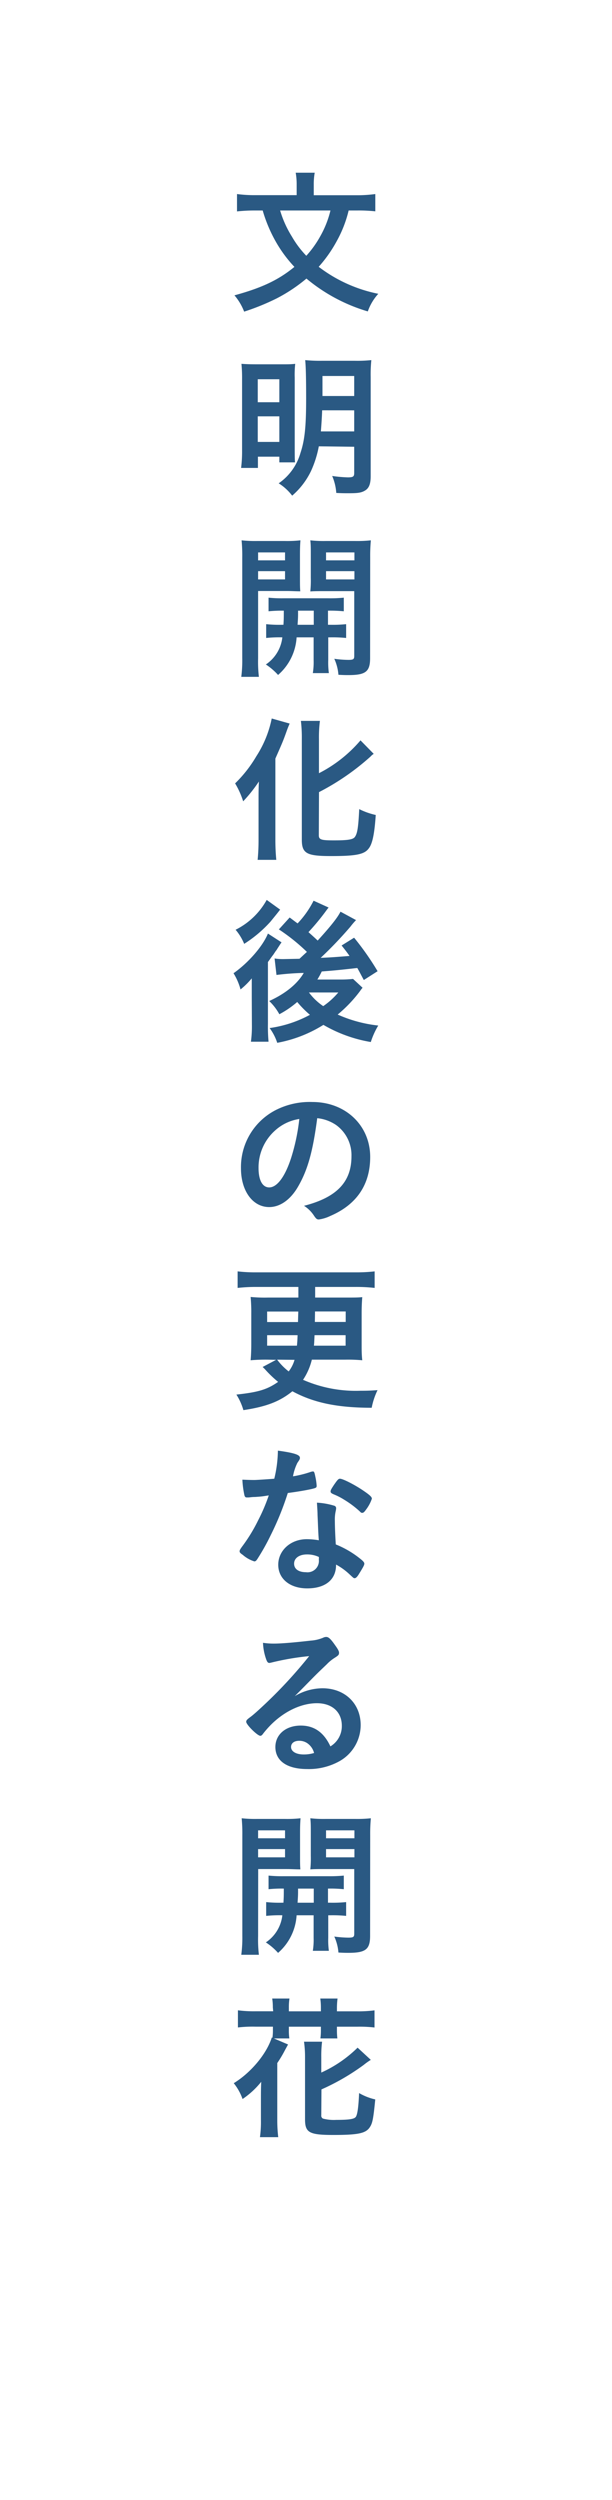
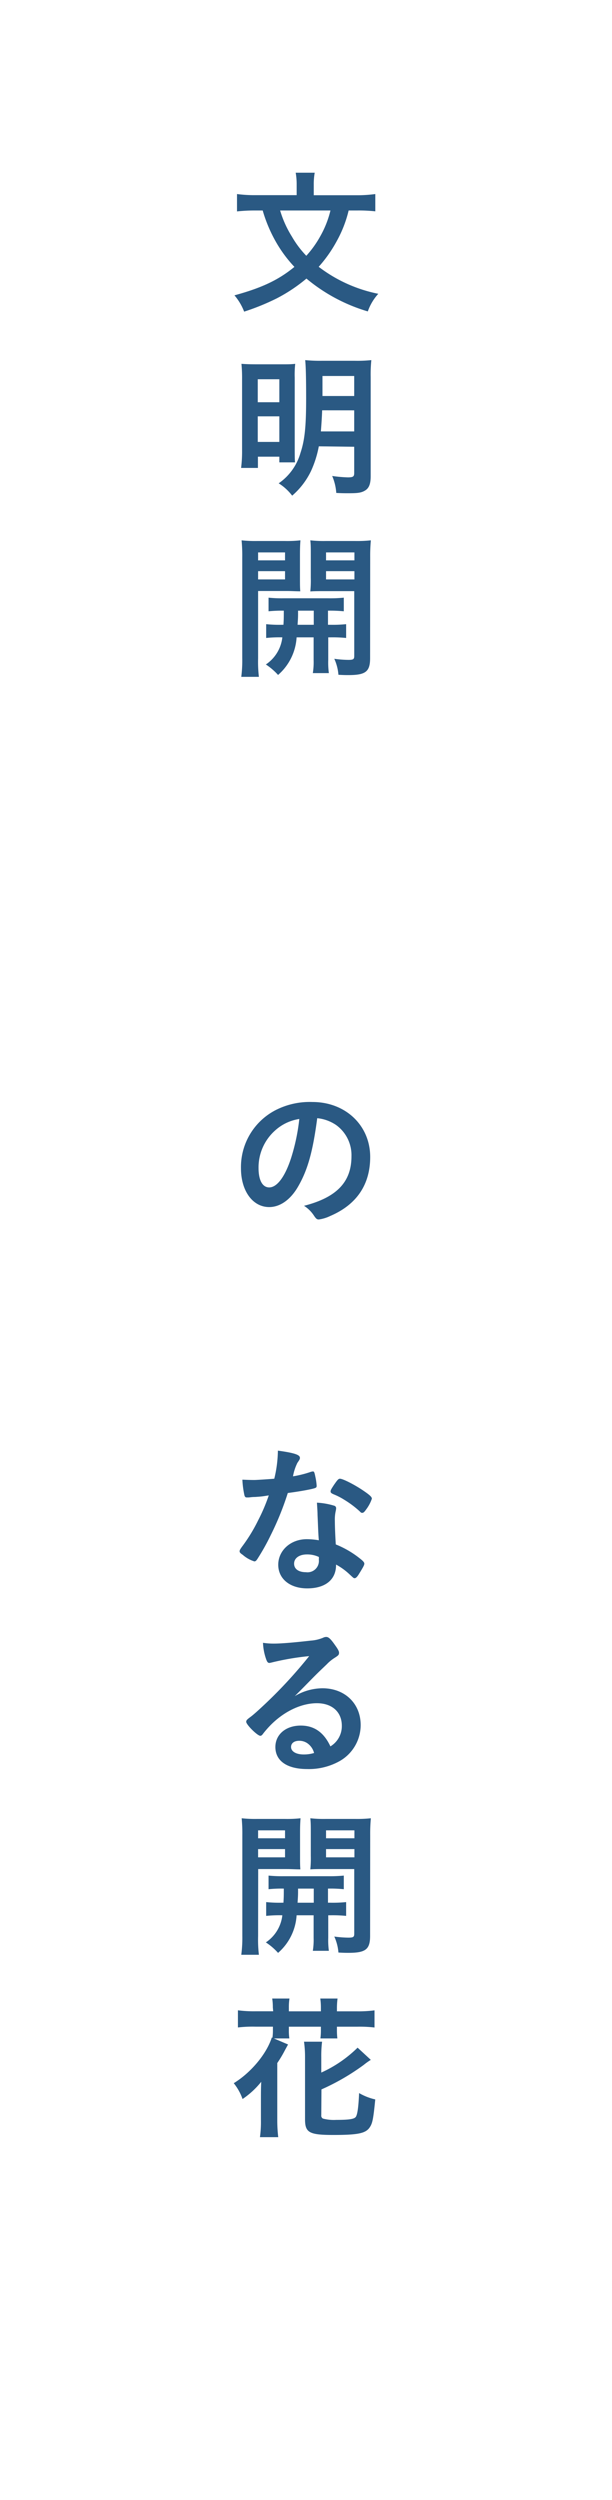
<svg xmlns="http://www.w3.org/2000/svg" width="49mm" height="200mm" viewBox="0 0 138.9 566.93">
  <defs>
    <style>.cls-1{fill:#2a5983;}.cls-2{fill:none;}</style>
  </defs>
  <g id="レイヤー_2" data-name="レイヤー 2">
    <g id="素材">
      <path class="cls-1" d="M79.13,47.73a27.3,27.3,0,0,1-2.7,6.94,30.42,30.42,0,0,1-4.1,5.83,32.86,32.86,0,0,0,13.53,6.12,11.62,11.62,0,0,0-2.38,4,38.9,38.9,0,0,1-13.93-7.45,36.63,36.63,0,0,1-6.76,4.5,53.31,53.31,0,0,1-7.38,3,12.65,12.65,0,0,0-2.2-3.7c6.23-1.7,10-3.49,13.61-6.45A29.62,29.62,0,0,1,62.71,55a32.79,32.79,0,0,1-3.09-7.27H58a37,37,0,0,0-4.21.21V44a30.39,30.39,0,0,0,4.32.25h9.22V41.79a14.69,14.69,0,0,0-.22-2.63h4.32a14.36,14.36,0,0,0-.22,2.63v2.48h9.65A30.34,30.34,0,0,0,85.18,44v3.92A35.07,35.07,0,0,0,81,47.73Zm-15.55,0a23.88,23.88,0,0,0,2.66,5.9A22.31,22.31,0,0,0,69.52,58a23.32,23.32,0,0,0,3.13-4.36A22.63,22.63,0,0,0,75,47.73Z" />
      <path class="cls-1" d="M54.94,86.06a34.12,34.12,0,0,0-.14-3.56c1,.07,1.76.11,3.78.11H64c1.37,0,2.09,0,3-.11a23.61,23.61,0,0,0-.11,3.17v15.62c0,1.84,0,2.84.07,3.56H63.4v-1.29H58.54v2.55H54.72a30.36,30.36,0,0,0,.22-4.1Zm3.56,5.15h4.9V86H58.5Zm0,9h4.9v-5.8H58.5Zm13.86,1a24,24,0,0,1-1.76,5.58,17.15,17.15,0,0,1-4.29,5.61,11.47,11.47,0,0,0-3.06-2.8,12.55,12.55,0,0,0,4.94-6.88c1-3,1.29-6.12,1.29-12.42,0-4.6-.07-7.2-.21-8.64a34.39,34.39,0,0,0,3.81.15h7.45a30.86,30.86,0,0,0,3.75-.15,32.21,32.21,0,0,0-.15,3.82V108c0,1.69-.36,2.66-1.22,3.2s-1.66.65-3.78.65c-1,0-1.55,0-2.81-.07a11.83,11.83,0,0,0-.93-3.85,29.91,29.91,0,0,0,3.56.32c1.19,0,1.44-.18,1.44-1v-5.94Zm.76-8.17c-.07,1.69-.15,3-.29,4.79h7.56V93.05Zm7.27-7.78h-7.2v4.54h7.2Z" />
      <path class="cls-1" d="M58.58,149.28a29.47,29.47,0,0,0,.18,4.21h-4a29.6,29.6,0,0,0,.22-4.28V126.42a36.15,36.15,0,0,0-.15-3.89,28.65,28.65,0,0,0,3.53.15h6.26a27.83,27.83,0,0,0,3.57-.15c-.08,1-.11,2-.11,3.21V131c0,1.58,0,2.16.07,3.09-1.12,0-1.87-.07-3.17-.07h-6.4Zm0-22.21h6.11v-1.8H58.58Zm0,4.32h6.11v-1.87H58.58Zm5.75,10.29c.08-1.22.08-1.65.08-3.2a30.73,30.73,0,0,0-3.46.14v-3.09a29.05,29.05,0,0,0,3.49.14h10a30.52,30.52,0,0,0,3.59-.14v3.09a32.06,32.06,0,0,0-3.59-.14v3.2H75a29.53,29.53,0,0,0,3.56-.14v3.13a30.69,30.69,0,0,0-3.56-.14h-.5v5.11a18.11,18.11,0,0,0,.14,3H71a15.84,15.84,0,0,0,.18-3v-5.11H67.32a12.27,12.27,0,0,1-4.21,8.53,14.17,14.17,0,0,0-2.77-2.38,8.55,8.55,0,0,0,3.74-6.15,29.45,29.45,0,0,0-3.67.14v-3.13a28.92,28.92,0,0,0,3.56.14Zm3.32-3.2c0,1.48,0,1.48-.11,3.2h3.67v-3.2ZM84,149.24c0,3.06-1,3.85-4.93,3.85-.57,0-1,0-2.26-.07a10.86,10.86,0,0,0-.94-3.63,24.12,24.12,0,0,0,3.2.25c1.12,0,1.33-.15,1.33-.9V134.05h-6.8c-1.15,0-2.37,0-3.17.07a24.86,24.86,0,0,0,.11-3.09v-5.29c0-1.37,0-2.27-.11-3.21a27.92,27.92,0,0,0,3.53.15H80.6a29.29,29.29,0,0,0,3.57-.15,38.43,38.43,0,0,0-.15,3.85ZM74,127.07h6.44v-1.8H74Zm0,4.32h6.44v-1.87H74Z" />
-       <path class="cls-1" d="M58.68,181.1c0-1.11,0-2.16.08-3.88a33.4,33.4,0,0,1-3.57,4.5,18.85,18.85,0,0,0-1.83-4.07,29.17,29.17,0,0,0,4.82-6.16,24.74,24.74,0,0,0,3.49-8.56l4.07,1.15c-.29.68-.43,1-.76,1.94-.75,2.09-.93,2.48-2.48,6v18.54c0,1.44.07,3,.21,4.43H58.47c.14-1.44.21-2.85.21-4.47Zm13.68,8.32c0,1,.58,1.15,3.42,1.15,3.13,0,4.32-.18,4.75-.76.58-.79.79-2.12,1-6.33a16,16,0,0,0,3.75,1.33c-.29,4.32-.76,6.59-1.62,7.63-1,1.33-2.95,1.69-8.5,1.69s-6.66-.57-6.66-3.74V167.61a31.88,31.88,0,0,0-.21-4.14h4.32a29.91,29.91,0,0,0-.22,4.14v7.73a30.71,30.71,0,0,0,9.43-7.45l3,3.06a3.38,3.38,0,0,0-.72.61,55.32,55.32,0,0,1-11.7,8.07Z" />
-       <path class="cls-1" d="M57.14,226.14v-2.09c0-.07,0-.75,0-2.19a17.89,17.89,0,0,1-2.55,2.52A13.81,13.81,0,0,0,53,220.7c3.38-2.37,6.66-6.15,7.81-9l3.09,2c-.29.39-.57.86-.93,1.4a3.13,3.13,0,0,1-.4.58l-.57.86c-.08.07-.33.43-.8,1.08-.07.11-.21.29-.39.54v14a38.55,38.55,0,0,0,.14,4.07h-4a26.06,26.06,0,0,0,.22-3.82Zm6.44-19.87c-.68.9-1.44,1.8-2.16,2.7a28.74,28.74,0,0,1-6,5.07,12,12,0,0,0-1.95-3.2,16.44,16.44,0,0,0,7.06-6.77Zm11-.47c-.29.36-.29.36-.9,1.19a53.56,53.56,0,0,1-3.67,4.39c1,.9,1.33,1.19,2.09,1.91,2.91-3.2,4.5-5.18,5.18-6.55l3.53,1.91a15.36,15.36,0,0,0-1.26,1.47,90.11,90.11,0,0,1-6.77,7.09c2.45-.11,2.45-.11,6.55-.43-.61-.86-.86-1.19-1.8-2.37l2.84-1.77a62.44,62.44,0,0,1,5.33,7.6l-3.13,2c-.76-1.4-.94-1.8-1.48-2.73-4.42.5-5.29.57-8.06.79a19.88,19.88,0,0,1-1,1.83h5.33a26,26,0,0,0,2.77-.14l2.16,2a9.46,9.46,0,0,0-.58.76,30.64,30.64,0,0,1-5.07,5.32,30.72,30.72,0,0,0,9.21,2.49,17.5,17.5,0,0,0-1.69,3.74,31.75,31.75,0,0,1-10.76-3.89,29.88,29.88,0,0,1-10.48,4.07,11.63,11.63,0,0,0-1.73-3.35,26.93,26.93,0,0,0,9.15-3,23.33,23.33,0,0,1-2.88-2.91A21.54,21.54,0,0,1,63.4,230a12.32,12.32,0,0,0-2.3-3c3.67-1.66,6.4-3.89,7.84-6.37a60.16,60.16,0,0,0-6.19.46l-.43-3.74a11.86,11.86,0,0,0,2.12.14l3.53-.07c1-.93,1.58-1.47,1.69-1.55a43,43,0,0,0-6.37-5.11l2.45-2.7c.93.69,1.15.87,1.8,1.34a21.3,21.3,0,0,0,3.63-5.15Zm-4.46,19.26a13.27,13.27,0,0,0,3.24,3.1,17.26,17.26,0,0,0,3.42-3.1Z" />
      <path class="cls-1" d="M67.65,269.09c-1.73,3-4.11,4.64-6.55,4.64-3.75,0-6.41-3.67-6.41-8.78a14.54,14.54,0,0,1,7.81-13.18,17,17,0,0,1,8.42-1.87c7.52,0,13.1,5.33,13.1,12.46,0,6.3-3.09,10.83-9.07,13.39a8.6,8.6,0,0,1-2.59.79c-.43,0-.61-.15-1.08-.83A7.45,7.45,0,0,0,69,273.44c7.42-1.9,10.77-5.4,10.77-11.23a8.43,8.43,0,0,0-3.49-7.09A9.24,9.24,0,0,0,72,253.57C71,261.17,69.84,265.31,67.65,269.09Zm-5.19-12.75a11.22,11.22,0,0,0-3.78,8.54c0,2.77.9,4.39,2.42,4.39,1.8,0,3.63-2.49,5-6.77a45.62,45.62,0,0,0,1.83-8.75A10.5,10.5,0,0,0,62.46,256.34Z" />
-       <path class="cls-1" d="M60.81,308.33a38.66,38.66,0,0,0-3.93.14c.11-1.22.15-2.48.15-3.71v-6.87a36.44,36.44,0,0,0-.15-3.78,33,33,0,0,0,3.93.14h6.91v-2.41H58.18a38.45,38.45,0,0,0-4.25.22v-3.75a34.93,34.93,0,0,0,4.25.22h22.6a36.1,36.1,0,0,0,4.25-.22v3.75a37.43,37.43,0,0,0-4.25-.22H71.53v2.41h6.81c2.12,0,3,0,3.88-.1-.1,1.29-.14,2.34-.14,3.77v6.88c0,1.44,0,2.38.14,3.67a35.1,35.1,0,0,0-3.85-.14H70.78a14.31,14.31,0,0,1-2,4.57,29.86,29.86,0,0,0,13.06,2.48c1.08,0,2,0,3.85-.14a16.05,16.05,0,0,0-1.33,4c-7.84,0-13.21-1.15-18-3.74-2.88,2.33-5.9,3.49-11.12,4.28a13.45,13.45,0,0,0-1.59-3.53c5-.54,7-1.15,9.47-2.88a25.93,25.93,0,0,1-3-2.88l-.51-.5,3.06-1.62Zm-.18-10.91v2.38h7l.07-2.38Zm0,5.36v2.38h6.76c.11-1.12.11-1.33.15-2.38Zm2.27,5.55A13.77,13.77,0,0,0,65.52,311a7.78,7.78,0,0,0,1.33-2.63Zm8.49-5.55c-.07,1.48-.07,1.73-.14,2.38h7.19v-2.38Zm.07-3h7v-2.38H71.5Z" />
      <path class="cls-1" d="M57.89,339.47c-.65,0-1,.07-1.47.11l-.4,0c-.29,0-.43-.11-.54-.47a20.73,20.73,0,0,1-.47-3.56c.4,0,1.44.07,2.74.07.39,0,3.24-.18,4.5-.29a28.18,28.18,0,0,0,.82-6.37c3.71.51,5,.94,5,1.62,0,.25,0,.33-.57,1.15a11.17,11.17,0,0,0-1,3.06,24.86,24.86,0,0,0,4-1,1.84,1.84,0,0,1,.54-.11c.25,0,.33.18.54,1.23a12.76,12.76,0,0,1,.29,2c0,.43-.11.5-1,.72-1.23.29-3.32.65-5.55.94a65.75,65.75,0,0,1-3.88,9.57,50.64,50.64,0,0,1-3,5.36c-.28.44-.46.58-.72.58a7.34,7.34,0,0,1-2.62-1.48c-.58-.39-.72-.57-.72-.82s.14-.47.61-1.12a36.75,36.75,0,0,0,3.6-5.9,40.26,40.26,0,0,0,2.41-5.65C59.66,339.32,59.55,339.36,57.89,339.47ZM69.73,360.2c-3.92,0-6.58-2.16-6.58-5.36s2.77-5.8,6.48-5.8a15.87,15.87,0,0,1,2.73.25c-.14-1.72-.14-2.41-.29-5.75,0-.69-.07-1.62-.14-2.78a16.37,16.37,0,0,1,3.92.69.58.58,0,0,1,.44.57,3.77,3.77,0,0,1-.08.58,8.64,8.64,0,0,0-.21,2.27c0,1.33.1,3.6.21,5.36a21.76,21.76,0,0,1,5.4,3.13c.79.61,1.08.94,1.08,1.23s-.18.68-1.19,2.3c-.43.72-.75,1-1,1s-.22,0-1.23-.93a14.36,14.36,0,0,0-3-2.16C76.32,358.19,73.87,360.2,69.73,360.2Zm-.07-7.7c-1.73,0-2.91.83-2.91,2.09s1.08,1.94,2.7,1.94a2.58,2.58,0,0,0,2.91-2.88,2.17,2.17,0,0,0,0-.58A6.21,6.21,0,0,0,69.66,352.5Zm13.46-10.22c-.43.61-.64.79-.9.79s-.32-.07-.57-.33a21.87,21.87,0,0,0-3.49-2.62,14.82,14.82,0,0,0-2.45-1.26c-.5-.22-.68-.36-.68-.65s.18-.58.72-1.41c.86-1.26,1.08-1.47,1.4-1.47.68,0,3.35,1.37,5.25,2.66,1.55,1.05,2,1.48,2,1.87A8.52,8.52,0,0,1,83.12,342.28Z" />
      <path class="cls-1" d="M73.19,382.85c5.07,0,8.67,3.45,8.67,8.35a9.41,9.41,0,0,1-4.71,8.13,14.28,14.28,0,0,1-7.42,1.84c-4.57,0-7.23-1.84-7.23-5,0-2.84,2.37-4.86,5.76-4.86,3.06,0,5.25,1.55,6.73,4.72a5.35,5.35,0,0,0,2.59-4.68c0-3.1-2.19-5.11-5.65-5.11s-7.31,1.76-10.44,4.89a22.94,22.94,0,0,0-1.76,2c-.25.36-.43.5-.65.5-.65,0-3.2-2.52-3.2-3.17,0-.32.14-.5.93-1.08s2-1.69,3.53-3.13a105.23,105.23,0,0,0,9.83-10.69,59.54,59.54,0,0,0-8.64,1.48,3.09,3.09,0,0,1-.4.07c-.29,0-.47-.18-.68-.72a12.49,12.49,0,0,1-.76-3.85,15.88,15.88,0,0,0,2.45.18c1.73,0,4.64-.25,8.42-.68a8.75,8.75,0,0,0,2.77-.65,1.56,1.56,0,0,1,.72-.18c.51,0,1,.43,2,1.87.68.93.9,1.4.9,1.69,0,.47-.11.61-.9,1.12a9.33,9.33,0,0,0-1.87,1.51c-1.8,1.73-1.84,1.73-4.07,4-1.59,1.62-1.77,1.8-3.21,3.24A12.38,12.38,0,0,1,73.19,382.85ZM69.73,395.3a3.22,3.22,0,0,0-1.83-.54c-1.12,0-1.84.54-1.84,1.41,0,1,1.12,1.69,2.85,1.69a7.9,7.9,0,0,0,2.37-.33A3.85,3.85,0,0,0,69.73,395.3Z" />
      <path class="cls-1" d="M58.58,439.08a29.47,29.47,0,0,0,.18,4.21h-4A29.67,29.67,0,0,0,55,439V416.22a36,36,0,0,0-.15-3.89,28.65,28.65,0,0,0,3.53.15h6.26a27.83,27.83,0,0,0,3.57-.15c-.08,1.05-.11,2-.11,3.21v5.29c0,1.58,0,2.16.07,3.09-1.12,0-1.87-.07-3.17-.07h-6.4Zm0-22.21h6.11v-1.8H58.58Zm0,4.32h6.11v-1.87H58.58Zm5.75,10.29c.08-1.22.08-1.65.08-3.2a28.5,28.5,0,0,0-3.46.14v-3.09a31.33,31.33,0,0,0,3.49.14h10a32.89,32.89,0,0,0,3.59-.14v3.09a29.79,29.79,0,0,0-3.59-.14v3.2H75a29.53,29.53,0,0,0,3.56-.14v3.13a30.69,30.69,0,0,0-3.56-.14h-.5v5.11a18.11,18.11,0,0,0,.14,2.95H71a15.91,15.91,0,0,0,.18-2.95v-5.11H67.32a12.29,12.29,0,0,1-4.21,8.53,13.84,13.84,0,0,0-2.77-2.38,8.55,8.55,0,0,0,3.74-6.15,29.45,29.45,0,0,0-3.67.14v-3.13a28.92,28.92,0,0,0,3.56.14Zm3.32-3.2c0,1.47,0,1.47-.11,3.2h3.67v-3.2ZM84,439c0,3.06-1,3.85-4.93,3.85-.57,0-1,0-2.26-.07a10.86,10.86,0,0,0-.94-3.63,24.12,24.12,0,0,0,3.2.25c1.12,0,1.33-.15,1.33-.9V423.85h-6.8c-1.15,0-2.37,0-3.17.07a24.86,24.86,0,0,0,.11-3.09v-5.29c0-1.37,0-2.27-.11-3.21a27.92,27.92,0,0,0,3.53.15H80.6a29.29,29.29,0,0,0,3.57-.15,38.43,38.43,0,0,0-.15,3.85ZM74,416.87h6.44v-1.8H74Zm0,4.32h6.44v-1.87H74Z" />
      <path class="cls-1" d="M61.92,455.21a12.31,12.31,0,0,0-.14-2H65.7a12.23,12.23,0,0,0-.14,2v.9h7.27v-.9a14.13,14.13,0,0,0-.14-2h3.92a18.19,18.19,0,0,0-.14,2v.9H81a28,28,0,0,0,4-.22v3.89a29.14,29.14,0,0,0-4-.18H76.47v.79a15.76,15.76,0,0,0,.1,1.87H72.72a14.14,14.14,0,0,0,.11-1.8v-.86H65.56v.76a12.1,12.1,0,0,0,.11,1.9h-3.5l3.21,1.37-.69,1.26a27,27,0,0,1-1.76,2.95v12.93a32.77,32.77,0,0,0,.22,3.88H59a25.7,25.7,0,0,0,.22-3.85v-5c0-1.12,0-2.23.07-3.71A19.08,19.08,0,0,1,55.05,476a12.11,12.11,0,0,0-2-3.59c3.89-2.38,7.45-6.63,8.64-10.37l.14.07a11.53,11.53,0,0,0,.11-1.73v-.79H58a28.77,28.77,0,0,0-4,.18v-3.89a28.31,28.31,0,0,0,4,.22h4Zm11,24.48a.71.71,0,0,0,.4.75,9.61,9.61,0,0,0,3,.29c2.91,0,4.07-.18,4.43-.68s.61-2.13.75-5.4a13,13,0,0,0,3.67,1.44c-.46,4.64-.64,5.47-1.33,6.44-.93,1.26-2.66,1.62-8.17,1.62s-6.44-.54-6.44-3.56v-14A25.53,25.53,0,0,0,69,463h4.1a26.24,26.24,0,0,0-.18,3.49V470a28.43,28.43,0,0,0,8.24-5.65l3,2.77a14.75,14.75,0,0,0-1.62,1.15,51.32,51.32,0,0,1-9.58,5.55Z" />
      <rect class="cls-2" width="138.9" height="566.93" />
    </g>
  </g>
</svg>